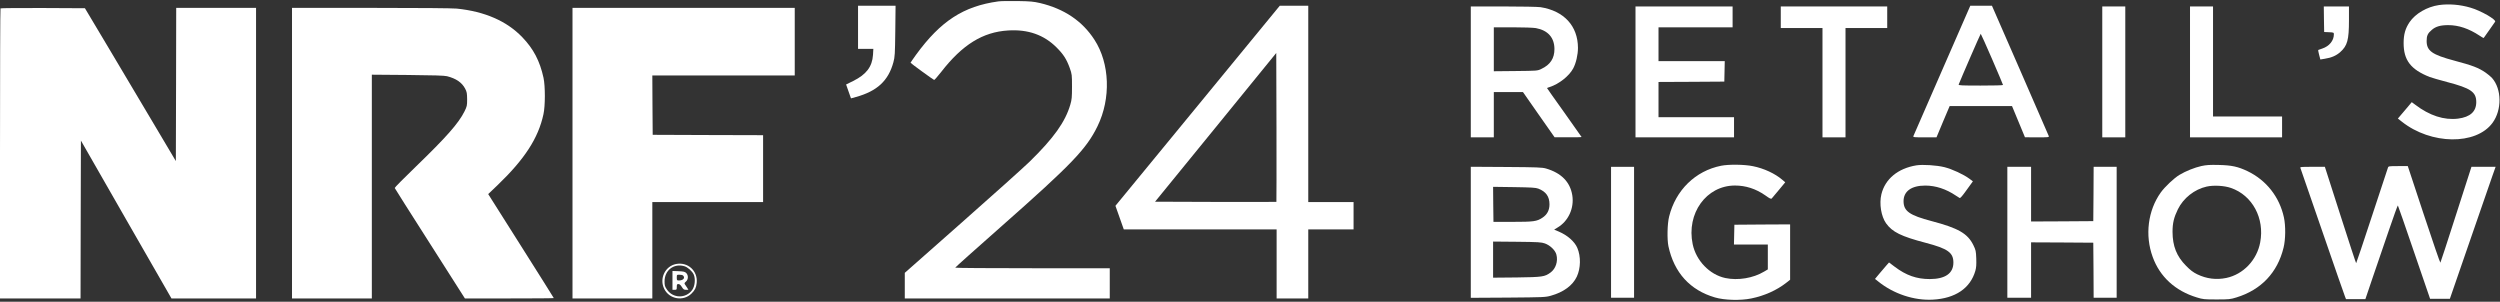
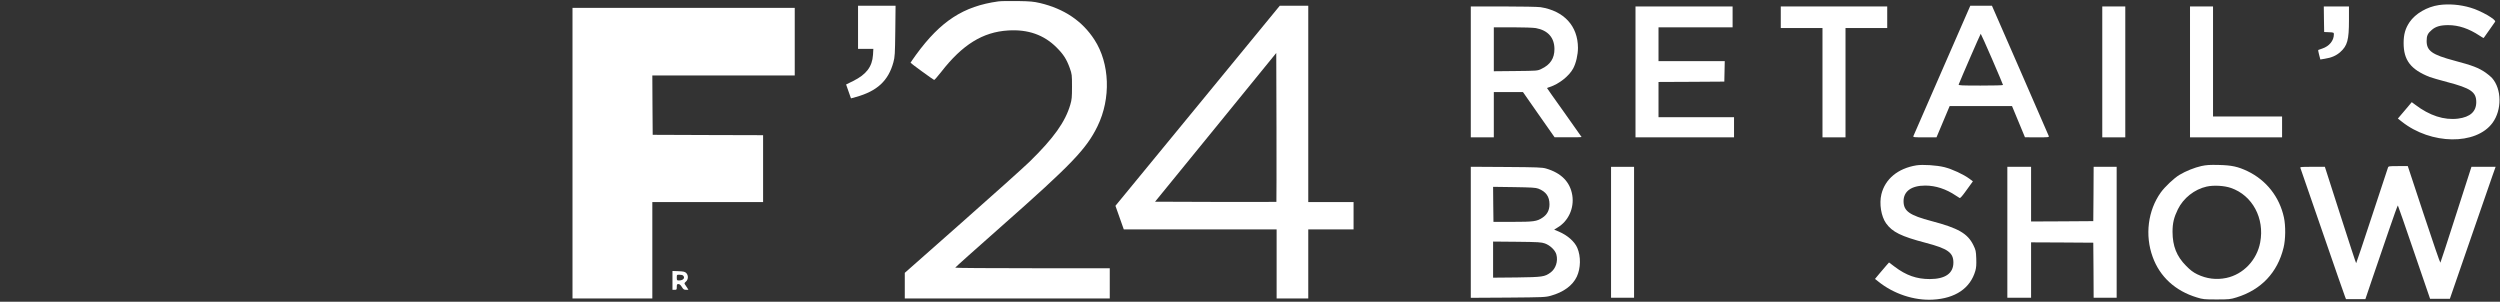
<svg xmlns="http://www.w3.org/2000/svg" width="232" height="28" viewBox="0 0 232 28" fill="none">
  <rect x="0" y="0" width="232" height="28" fill="#333333" stroke="none" />
  <g clip-path="url(#clip0_27005_27864)">
    <path d="M92.641 0.13C89.41 0.577 87.294 1.952 85.012 5.076C84.731 5.47 84.498 5.803 84.498 5.824C84.498 5.864 86.594 7.392 86.687 7.419C86.72 7.432 87.014 7.092 87.341 6.678C89.31 4.142 91.206 2.967 93.562 2.827C95.404 2.713 96.879 3.234 98.047 4.402C98.694 5.049 98.975 5.49 99.275 6.317C99.475 6.885 99.482 6.938 99.482 8.039C99.482 9.027 99.462 9.241 99.328 9.701C98.861 11.31 97.786 12.818 95.537 15.014C94.95 15.581 92.107 18.131 89.217 20.681L83.964 25.319V26.507V27.695H93.475H102.986V26.294V24.892H95.811C91.866 24.892 88.636 24.872 88.643 24.839C88.643 24.812 90.598 23.063 92.988 20.954C99.468 15.234 100.823 13.819 101.851 11.71C103.106 9.141 102.992 5.884 101.564 3.688C100.436 1.946 98.761 0.818 96.518 0.284C95.911 0.144 95.624 0.117 94.443 0.097C93.688 0.084 92.881 0.097 92.641 0.13Z" fill="white" />
    <path d="M226.34 0.469C225.232 0.63 224.151 1.257 223.61 2.051C223.217 2.632 223.056 3.186 223.056 4C223.056 5.589 223.717 6.45 225.473 7.144C225.659 7.217 226.387 7.424 227.088 7.611C229.284 8.185 229.797 8.532 229.797 9.473C229.797 10.354 229.237 10.861 228.109 11.008C226.814 11.168 225.466 10.735 224.118 9.707L223.811 9.48L223.17 10.241L222.522 11.002L222.896 11.295C225.593 13.431 229.771 13.491 231.306 11.402C232.187 10.201 232.167 8.272 231.266 7.244C231.139 7.104 230.865 6.877 230.652 6.73C230.004 6.29 229.457 6.076 227.768 5.629C225.693 5.075 225.192 4.721 225.192 3.8C225.192 3.313 225.292 3.092 225.673 2.772C226.033 2.458 226.48 2.332 227.194 2.332C228.162 2.332 229.11 2.652 230.111 3.313C230.305 3.446 230.478 3.54 230.485 3.526C230.498 3.513 230.725 3.186 230.999 2.799C231.266 2.412 231.513 2.065 231.546 2.018C231.693 1.831 230.198 0.977 229.257 0.71C228.289 0.423 227.248 0.343 226.34 0.469Z" fill="white" />
    <path d="M79.626 2.535V4.537H80.333H81.047L81.014 5.098C80.94 6.192 80.393 6.913 79.178 7.514L78.518 7.841L78.745 8.488L78.971 9.129L79.432 9.002C81.401 8.455 82.442 7.494 82.909 5.772C83.043 5.278 83.056 5.044 83.083 2.882L83.109 0.532H81.368H79.626V2.535Z" fill="white" />
    <path d="M111.141 9.815L103.513 19.099L103.9 20.193L104.287 21.288H111.375H118.47V24.492V27.695H119.938H121.407V24.492V21.288H123.509H125.611V20.02V18.752H123.509H121.407V9.641V0.531H120.085H118.764L111.141 9.815ZM118.45 18.732C118.437 18.745 115.9 18.745 112.81 18.738L107.19 18.718L112.817 11.817L118.437 4.916L118.457 11.81C118.463 15.601 118.463 18.718 118.45 18.732Z" fill="white" />
-     <path d="M180.228 6.519C178.786 9.816 177.591 12.566 177.564 12.626C177.524 12.739 177.605 12.746 178.612 12.746H179.707L180.314 11.291L180.928 9.843H183.818H186.715L187.316 11.291L187.916 12.739L189.044 12.746C190.086 12.746 190.166 12.739 190.126 12.626C190.099 12.566 188.904 9.816 187.469 6.519L184.853 0.532H183.845H182.844L180.228 6.519ZM184.866 5.484C185.427 6.779 185.881 7.86 185.881 7.887C185.881 7.921 184.946 7.941 183.805 7.941C182.05 7.941 181.736 7.927 181.763 7.847C181.97 7.313 183.785 3.135 183.812 3.135C183.832 3.135 184.306 4.196 184.866 5.484Z" fill="white" />
+     <path d="M180.228 6.519C178.786 9.816 177.591 12.566 177.564 12.626C177.524 12.739 177.605 12.746 178.612 12.746H179.707L180.928 9.843H183.818H186.715L187.316 11.291L187.916 12.739L189.044 12.746C190.086 12.746 190.166 12.739 190.126 12.626C190.099 12.566 188.904 9.816 187.469 6.519L184.853 0.532H183.845H182.844L180.228 6.519ZM184.866 5.484C185.427 6.779 185.881 7.86 185.881 7.887C185.881 7.921 184.946 7.941 183.805 7.941C182.05 7.941 181.736 7.927 181.763 7.847C181.97 7.313 183.785 3.135 183.812 3.135C183.832 3.135 184.306 4.196 184.866 5.484Z" fill="white" />
    <path d="M136.49 6.672V12.746H137.558H138.626V10.644V8.541H139.981H141.329L142.797 10.644L144.266 12.739H145.521C146.208 12.746 146.769 12.733 146.769 12.713C146.769 12.699 146.048 11.678 145.167 10.443C144.286 9.209 143.565 8.194 143.565 8.174C143.565 8.161 143.678 8.114 143.819 8.074C144.68 7.794 145.614 7.053 145.988 6.359C146.255 5.865 146.435 5.077 146.435 4.443C146.428 2.414 145.147 1.013 142.964 0.666C142.717 0.632 141.242 0.599 139.514 0.599H136.49V6.672ZM142.531 2.608C143.645 2.815 144.246 3.489 144.252 4.543C144.259 5.411 143.865 6.012 143.031 6.399C142.664 6.572 142.657 6.572 140.648 6.592L138.626 6.612V4.577V2.534H140.381C141.363 2.534 142.31 2.568 142.531 2.608Z" fill="white" />
    <path d="M151.774 6.672V12.746H156.346H160.918V11.812V10.877H157.414H153.91V9.242V7.607L156.967 7.593L160.017 7.573L160.037 6.619L160.057 5.671H156.98H153.91V4.103V2.534H157.347H160.785V1.567V0.599H156.28H151.774V6.672Z" fill="white" />
    <path d="M165.256 1.6V2.601H167.191H169.127V7.674V12.746H170.195H171.263V7.674V2.601H173.198H175.134V1.6V0.599H170.195H165.256V1.6Z" fill="white" />
    <path d="M195.091 6.672V12.746H196.159H197.227V6.672V0.599H196.159H195.091V6.672Z" fill="white" />
    <path d="M203.233 6.672V12.746H207.505H211.777V11.778V10.81H208.573H205.369V5.705V0.599H204.301H203.233V6.672Z" fill="white" />
    <path d="M215.662 1.782L215.682 2.97L216.135 2.99C216.569 3.01 216.583 3.017 216.583 3.19C216.583 3.771 216.155 4.291 215.508 4.505C215.308 4.572 215.141 4.632 215.128 4.639C215.114 4.645 215.154 4.852 215.214 5.086L215.328 5.52L215.735 5.453C216.356 5.359 216.803 5.166 217.183 4.825C217.837 4.238 217.984 3.711 217.984 1.882V0.601H216.816H215.648L215.662 1.782Z" fill="white" />
-     <path d="M0.047 0.778C0.02 0.798 0 6.865 0 14.26V27.695H3.738H7.475L7.489 20.374L7.509 13.045L11.707 20.374L15.912 27.695H19.836H23.761V14.213V0.731H20.056H16.352L16.339 7.839L16.319 14.947L14.35 11.63C13.269 9.801 11.373 6.611 10.132 4.535L7.882 0.764L3.985 0.744C1.842 0.738 0.067 0.751 0.047 0.778Z" fill="white" />
-     <path d="M27.098 14.213V27.695H30.802H34.506V17.31V6.931L37.83 6.958C40.226 6.978 41.241 7.012 41.481 7.072C42.328 7.285 42.869 7.659 43.169 8.233C43.323 8.533 43.343 8.653 43.35 9.207C43.35 9.808 43.336 9.868 43.103 10.342C42.549 11.45 41.421 12.725 38.571 15.481C37.49 16.523 36.615 17.41 36.629 17.444C36.642 17.484 38.11 19.806 39.899 22.603L43.143 27.695H47.267C49.537 27.695 51.392 27.682 51.392 27.662C51.392 27.649 50.024 25.466 48.349 22.823L45.305 18.011L46.166 17.19C48.689 14.767 49.951 12.825 50.431 10.609C50.605 9.821 50.605 7.999 50.438 7.218C50.097 5.663 49.51 4.535 48.469 3.454C47.027 1.952 44.985 1.065 42.389 0.798C41.955 0.758 39.005 0.731 34.399 0.731H27.098V14.213Z" fill="white" />
    <path d="M53.128 14.213V27.695H56.832H60.536V23.224V18.752H65.676H70.815V15.648V12.545L65.696 12.531L60.57 12.511L60.55 9.755L60.536 7.005H67.144H73.752V3.868V0.731H63.44H53.128V14.213Z" fill="white" />
-     <path d="M159.716 15.382C157.327 15.863 155.505 17.645 154.897 20.087C154.724 20.761 154.697 22.21 154.831 22.857C155.358 25.3 156.833 26.928 159.149 27.603C160.03 27.863 161.525 27.903 162.519 27.696C163.741 27.449 164.875 26.935 165.75 26.254L166.123 25.961V23.391V20.822L163.541 20.835L160.951 20.855L160.931 21.769L160.911 22.69H162.486H164.054V23.845V25L163.707 25.206C162.693 25.814 161.285 26.047 160.11 25.801C158.648 25.487 157.4 24.192 157.08 22.657C156.486 19.807 158.341 17.224 160.998 17.217C162.005 17.217 162.933 17.518 163.801 18.118C164.248 18.439 164.348 18.485 164.422 18.412C164.468 18.359 164.769 18.005 165.089 17.618L165.67 16.917L165.396 16.683C164.729 16.109 163.687 15.622 162.673 15.422C161.879 15.255 160.417 15.242 159.716 15.382Z" fill="white" />
    <path d="M177.838 15.345C176.129 15.626 174.941 16.607 174.594 18.022C174.38 18.903 174.567 20.071 175.028 20.725C175.609 21.532 176.416 21.933 178.705 22.534C180.761 23.074 181.275 23.441 181.275 24.369C181.275 25.37 180.514 25.897 179.079 25.897C177.864 25.897 176.89 25.557 175.822 24.749L175.301 24.356L175.048 24.643C174.908 24.803 174.621 25.143 174.4 25.403L174 25.884L174.287 26.111C175.709 27.266 177.631 27.906 179.373 27.806C181.455 27.693 182.843 26.752 183.311 25.137C183.397 24.829 183.417 24.569 183.397 23.988C183.371 23.288 183.351 23.208 183.124 22.74C182.59 21.666 181.736 21.172 179.253 20.518C177.204 19.977 176.663 19.597 176.65 18.689C176.643 17.755 177.371 17.221 178.665 17.221C179.626 17.221 180.601 17.541 181.509 18.155C181.655 18.248 181.809 18.355 181.856 18.375C181.902 18.409 182.089 18.202 182.35 17.841C182.583 17.514 182.843 17.161 182.93 17.041L183.084 16.827L182.763 16.587C182.223 16.186 181.162 15.692 180.441 15.512C179.713 15.332 178.432 15.252 177.838 15.345Z" fill="white" />
    <path d="M204.288 15.408C203.66 15.548 202.839 15.875 202.252 16.229C201.758 16.523 200.897 17.337 200.523 17.858C199.322 19.533 199.035 21.836 199.769 23.845C200.437 25.687 201.865 26.995 203.867 27.602C204.428 27.776 204.548 27.789 205.703 27.789C206.857 27.789 206.977 27.776 207.538 27.602C209.834 26.901 211.356 25.293 211.916 22.977C212.103 22.223 212.117 20.968 211.95 20.187C211.536 18.271 210.315 16.723 208.566 15.882C207.678 15.462 207.104 15.335 205.903 15.308C205.069 15.288 204.755 15.308 204.288 15.408ZM207.038 17.444C209.026 18.131 210.168 20.26 209.747 22.49C209.44 24.138 208.179 25.46 206.604 25.793C205.676 25.987 204.768 25.873 203.901 25.453C203.52 25.266 203.267 25.073 202.866 24.666C201.992 23.785 201.618 22.843 201.611 21.522C201.611 20.708 201.738 20.18 202.105 19.426C202.619 18.378 203.647 17.571 204.768 17.317C205.422 17.17 206.41 17.224 207.038 17.444Z" fill="white" />
    <path d="M221.601 15.561C221.568 15.648 220.901 17.677 220.113 20.066C219.325 22.462 218.671 24.424 218.651 24.424C218.631 24.424 217.97 22.416 217.183 19.953L215.748 15.481H214.587C213.512 15.481 213.432 15.488 213.479 15.594C213.499 15.661 214.426 18.324 215.528 21.521C216.629 24.712 217.57 27.428 217.623 27.541L217.71 27.762H218.605H219.506L220.18 25.773C220.553 24.685 221.228 22.716 221.675 21.408C222.122 20.1 222.502 19.045 222.522 19.065C222.542 19.078 223.223 21.041 224.031 23.41L225.512 27.728H226.427H227.348L229.17 22.456C230.171 19.552 231.132 16.802 231.292 16.329L231.593 15.481H230.472H229.35L227.929 19.899C227.148 22.335 226.494 24.345 226.467 24.378C226.44 24.404 225.753 22.396 224.932 19.919L223.443 15.414H222.549C221.681 15.414 221.648 15.421 221.601 15.561Z" fill="white" />
    <path d="M136.49 21.556V27.637L139.948 27.617C143.251 27.59 143.418 27.583 143.919 27.443C145.093 27.116 145.941 26.495 146.328 25.674C146.695 24.894 146.715 23.799 146.375 23.005C146.121 22.411 145.454 21.83 144.653 21.49L144.226 21.309L144.519 21.129C145.541 20.535 146.101 19.32 145.908 18.119C145.707 16.884 144.887 16.05 143.465 15.636C143.111 15.536 142.664 15.516 139.781 15.496L136.49 15.476V21.556ZM142.757 17.505C143.465 17.779 143.792 18.239 143.792 18.96C143.792 19.507 143.578 19.915 143.131 20.208C142.617 20.549 142.317 20.589 140.361 20.589H138.593L138.573 18.967L138.559 17.338L140.508 17.365C142.15 17.392 142.51 17.412 142.757 17.505ZM143.365 22.591C143.852 22.765 144.326 23.218 144.433 23.625C144.6 24.246 144.373 24.94 143.885 25.294C143.345 25.688 143.145 25.715 140.748 25.748L138.559 25.768V24.093V22.417L140.782 22.437C142.771 22.457 143.038 22.477 143.365 22.591Z" fill="white" />
    <path d="M149.505 21.555V27.629H150.573H151.641V21.555V15.482H150.573H149.505V21.555Z" fill="white" />
    <path d="M186.281 21.555V27.629H187.383H188.484V25.059V22.49L191.374 22.503L194.257 22.523L194.277 25.073L194.29 27.629H195.358H196.426V21.555V15.482H195.358H194.29L194.277 17.998L194.257 20.521L191.374 20.541L188.484 20.554V18.018V15.482H187.383H186.281V21.555Z" fill="white" />
-     <path d="M62.745 24.499C61.717 24.693 61.163 25.861 61.644 26.815C62.118 27.77 63.406 27.99 64.167 27.249C64.494 26.929 64.607 26.695 64.654 26.255C64.767 25.147 63.846 24.292 62.745 24.499ZM63.493 24.7C63.806 24.786 64.22 25.147 64.374 25.467C64.554 25.854 64.494 26.542 64.24 26.902C63.666 27.716 62.452 27.703 61.891 26.869C61.697 26.588 61.671 26.488 61.671 26.114C61.671 25.087 62.518 24.426 63.493 24.7Z" fill="white" />
    <path d="M62.405 26.02V26.895H62.605C62.792 26.895 62.806 26.881 62.806 26.628C62.806 26.394 62.826 26.361 62.959 26.361C63.059 26.361 63.16 26.441 63.273 26.628C63.413 26.855 63.473 26.895 63.667 26.895H63.887L63.773 26.708C63.707 26.608 63.613 26.474 63.567 26.401C63.493 26.294 63.507 26.261 63.66 26.127C63.88 25.933 63.894 25.546 63.68 25.333C63.56 25.219 63.44 25.186 62.973 25.166L62.405 25.146V26.02ZM63.393 25.573C63.607 25.787 63.4 26.027 63.013 26.027C62.819 26.027 62.806 26.014 62.806 25.76C62.806 25.493 62.806 25.493 63.059 25.493C63.2 25.493 63.346 25.526 63.393 25.573Z" fill="white" />
  </g>
  <defs>
    <clipPath id="clip0_27005_27864">
      <rect width="232" height="27.899" fill="white" />
    </clipPath>
  </defs>
</svg>